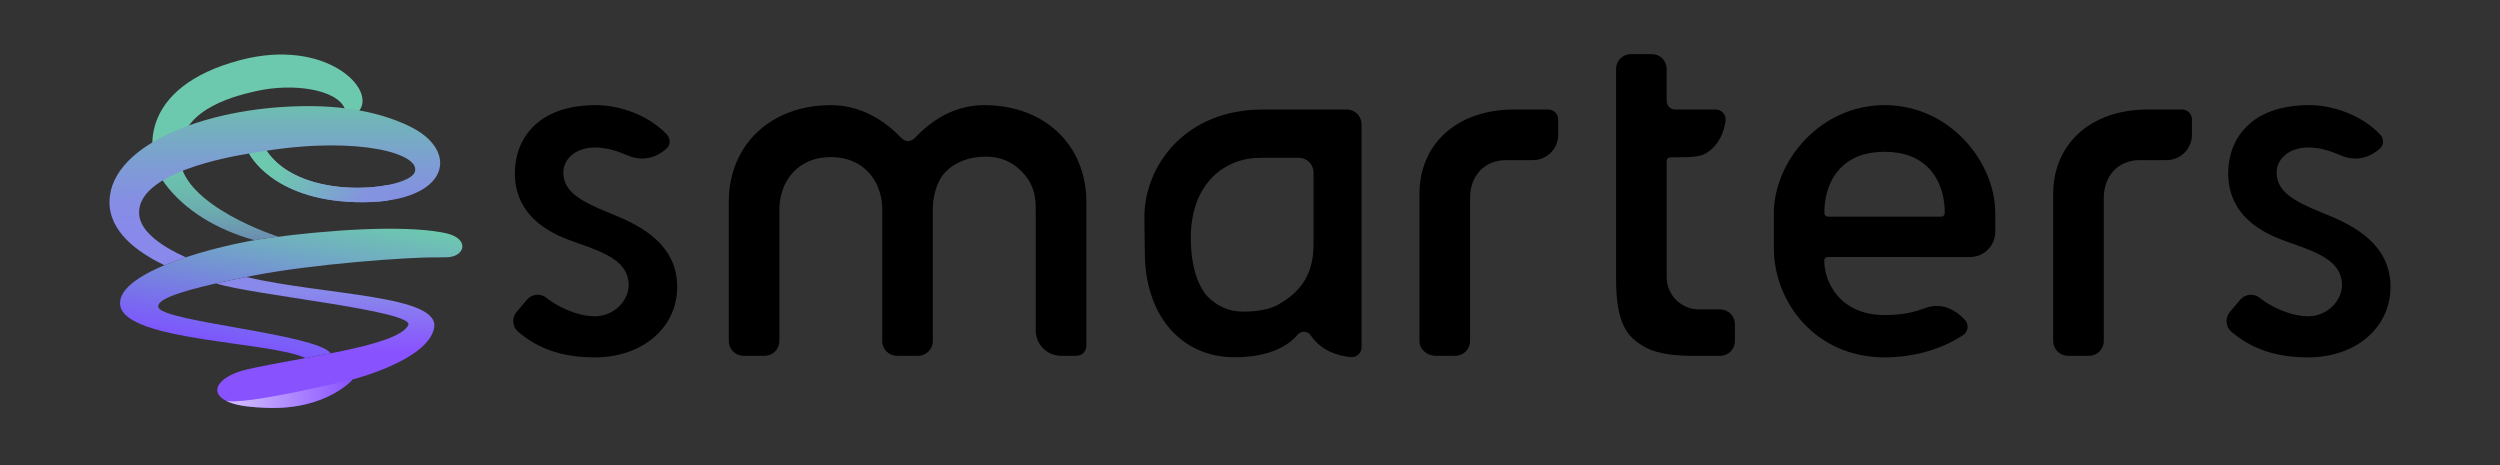
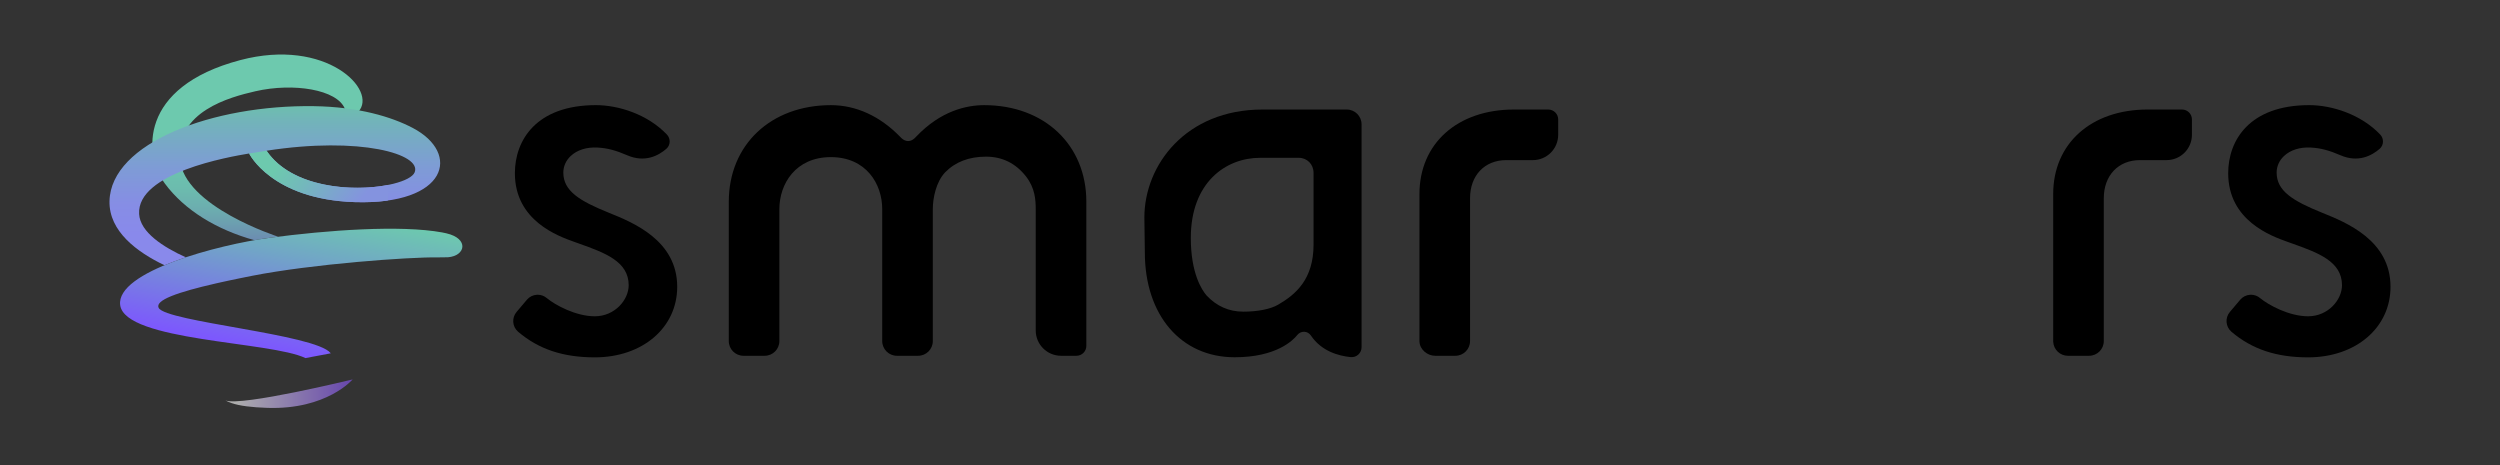
<svg xmlns="http://www.w3.org/2000/svg" xmlns:xlink="http://www.w3.org/1999/xlink" viewBox="0 0 1967.96 366.3">
  <rect x="0" y="0" width="1967.96" height="366.3" fill="#333333" stroke="none" />
  <defs>
    <style>
      .cls-1 {
        fill: none;
      }

      .cls-2 {
        fill: url(#linear-gradient-5);
      }

      .cls-2, .cls-3, .cls-4, .cls-5, .cls-6 {
        fill-rule: evenodd;
      }

      .cls-3 {
        fill: url(#linear-gradient-2);
      }

      .cls-4 {
        fill: url(#linear-gradient-3);
      }

      .cls-7 {
        fill: url(#linear-gradient-8);
      }

      .cls-8 {
        fill: url(#linear-gradient-7);
      }

      .cls-9 {
        fill: url(#linear-gradient-6);
      }

      .cls-10 {
        isolation: isolate;
      }

      .cls-5 {
        fill: url(#linear-gradient);
      }

      .cls-6 {
        fill: url(#linear-gradient-4);
        mix-blend-mode: multiply;
        opacity: .6;
      }
    </style>
    <linearGradient id="linear-gradient" x1="202.67" y1="42.93" x2="202.67" y2="189.07" gradientUnits="userSpaceOnUse">
      <stop offset=".4" stop-color="#6dc9ae" />
      <stop offset=".58" stop-color="#6cc5ae" />
      <stop offset=".72" stop-color="#6cbcae" />
      <stop offset=".84" stop-color="#6cacaf" />
      <stop offset=".96" stop-color="#6c95b0" />
      <stop offset="1" stop-color="#6c8bb1" />
    </linearGradient>
    <linearGradient id="linear-gradient-2" x1="216.33" y1="83.54" x2="216.33" y2="208.8" gradientUnits="userSpaceOnUse">
      <stop offset="0" stop-color="#6dbeae" />
      <stop offset=".1" stop-color="#72b3ba" />
      <stop offset=".38" stop-color="#7e9cd5" />
      <stop offset=".62" stop-color="#868de5" />
      <stop offset=".81" stop-color="#8989eb" />
    </linearGradient>
    <linearGradient id="linear-gradient-3" x1="256" y1="218.05" x2="256" y2="321.14" gradientUnits="userSpaceOnUse">
      <stop offset=".12" stop-color="#8989eb" />
      <stop offset=".57" stop-color="#8952ff" />
    </linearGradient>
    <linearGradient id="linear-gradient-4" x1="177.48" y1="309.91" x2="277.61" y2="309.91" gradientUnits="userSpaceOnUse">
      <stop offset=".09" stop-color="#fff" />
      <stop offset="1" stop-color="#8952ff" />
    </linearGradient>
    <linearGradient id="linear-gradient-5" x1="238.46" y1="163.64" x2="218.3" y2="277.99" gradientUnits="userSpaceOnUse">
      <stop offset="0" stop-color="#6dc9ae" />
      <stop offset=".33" stop-color="#71a6c6" />
      <stop offset="1" stop-color="#7d55ff" />
    </linearGradient>
    <linearGradient id="linear-gradient-6" x1="195.99" y1="120.85" x2="299.03" y2="102.68" gradientUnits="userSpaceOnUse">
      <stop offset=".19" stop-color="#67c7c5" />
      <stop offset=".38" stop-color="#6db7c4" />
      <stop offset=".7" stop-color="#7b95c3" />
    </linearGradient>
    <linearGradient id="linear-gradient-7" x1="211.48" y1="102.3" x2="294.68" y2="172.12" gradientUnits="userSpaceOnUse">
      <stop offset=".22" stop-color="#6dc9ae" />
      <stop offset=".44" stop-color="#73b9bb" />
      <stop offset=".84" stop-color="#8493df" />
    </linearGradient>
    <linearGradient id="linear-gradient-8" x1="196.03" y1="121.09" x2="299.07" y2="102.92" xlink:href="#linear-gradient-6" />
  </defs>
  <g class="cls-10">
    <g id="MARCA">
      <g>
        <g>
          <g>
            <path class="cls-5" d="M200.24,189.07c4.3-.75,8.35-1.38,12.06-1.88,2.2-.29,4.45-.58,6.7-.86,0,0-74.38-23.76-77.39-61.13-3.01-37.36,38.93-48.67,59.55-53.39,29.75-6.8,64.3-1.41,70.34,13.88,5.08,12.86,3.87,9.54,10.61,2.22,15.54-16.88-25.15-58.53-93.01-40.59-80.12,21.18-76.11,74.51-59.23,97.29,15.43,20.81,40.62,36.19,70.37,44.45Z" />
            <path class="cls-3" d="M129.47,208.8c5.3-2.21,10.95-4.3,16.8-6.25-17.53-7.93-35.93-19.63-36.76-34.08-1.87-32.41,70.83-45.03,86.61-47.65,0,0,17.66,36.16,83.04,38.27,73.17,2.36,83.94-38.38,45.69-58.41-16.61-8.7-42.46-16.57-77.7-17.11-79.59-1.21-159.88,28.89-160.95,74.71-.56,23.8,21.73,40.21,43.28,50.51ZM326.4,135.67c-5.64,13.94-88.97,23.9-116.58-17.03,73.69-11.43,122.39,2.66,116.58,17.03Z" />
-             <path class="cls-4" d="M193.68,218.05c-8.54,1.72-16.44,3.39-23.61,5.02,27.81,9.17,157.29,21.53,151.26,33.01-8.86,16.87-85.75,25.16-126.99,34.74-23.11,5.37-32.47,19.49-11.96,26.51,6.38,2.18,15.65,3.32,28.13,3.74,46.76,1.56,67.1-22.4,67.1-22.4,0,0,58.72-14.8,64.08-40.2,5.55-26.3-84.9-25.79-148.01-40.42Z" />
            <path class="cls-6" d="M177.48,315.23c1.39.75,3.01,1.45,4.89,2.1,6.38,2.18,15.65,3.32,28.13,3.74,46.76,1.56,67.1-22.4,67.1-22.4,0,0-87.65,21.38-100.12,16.56Z" />
            <path class="cls-2" d="M348.28,183c-32.99-6.07-90.96-1.81-135.97,4.19-40.43,5.39-121.21,26.6-117.7,53.01,3.79,28.54,118.59,28.48,145.83,41.68,6.66-1.22,13.38-2.46,19.94-3.75-.05-.07-.09-.12-.14-.19-11.98-14.97-129.98-24.56-135.37-35.64-2.9-5.95,14.53-12.23,45.23-19.22,0,0-.01,0-.02,0,.68-.15,1.4-.31,2.09-.47.74-.17,1.48-.33,2.24-.5,1.93-.43,3.92-.86,5.95-1.29.35-.07.68-.15,1.03-.22,2.36-.5,4.8-1.01,7.27-1.51.73-.15,1.48-.3,2.23-.45.94-.19,1.85-.38,2.8-.57,0,0,.01,0,.02,0,1.51-.3,2.98-.6,4.53-.91,46.89-9.27,123.83-14.93,146.55-14.54,1.51.03,6.86-.02,7.86-.1,13.89-1.1,16.77-14.71-1.31-18.86-.96-.22-1.98-.45-3.06-.64Z" />
            <g>
-               <path class="cls-9" d="M195.99,120.85s.08-.01.12-.02c0,0,0,0,0,0h0s0,0,0,0c-.08.01-.11.02-.12.02Z" />
              <path class="cls-8" d="M305.58,145.57c-27.97,5.58-76.05,2.29-95.75-26.92-1.54.25-12.43,1.98-13.72,2.18h0c.05.11,17.76,36.16,83.04,38.26,9.84.32,18.54-.15,26.15-1.24.21-4.17.3-8.56.28-12.29Z" />
              <path class="cls-7" d="M210,118.62s-.04,0-.09.01c.03,0,.06,0,.09-.01Z" />
            </g>
          </g>
          <g>
            <path d="M1616.23,268.85c.02.1.03.21.04.32.36,6.11,5.43,10.89,11.54,10.89h16.68c6.39,0,11.58-5.18,11.58-11.58v-112.45c0-17.94,11.45-30,28.5-30h20.97c11,0,19.91-8.92,19.91-19.91v-12.11c0-4.31-3.49-7.8-7.8-7.8h-27.03c-44.49,0-74.38,26.74-74.38,66.53v116.11Z" />
            <path d="M1074.56,283.88h.03-.03ZM1026.42,261.15c.08,0,.16,0,.24,0,2.13.08,4.06,1.18,5.3,3.02,8.33,12.36,21.8,16,31.28,16.94,4.59.45,8.56-3.16,8.56-7.77V97.86c0-6.43-5.21-11.64-11.64-11.64h-66.39c-60.36,0-92.94,43.79-92.94,84.99.01.86.37,22.3.37,27.49,0,49.36,28.42,82.53,70.72,82.53,32.87,0,46.02-13.41,49.27-17.51,1.28-1.62,3.22-2.56,5.23-2.56ZM978.59,245.32c-11.21,0-20.9-4.29-28.82-12.75-3.78-4.42-12.38-17.49-12.38-45.3,0-43.55,27.42-63.05,54.58-63.05h30.38c6.65,0,11.66,5.12,11.66,11.91v56.36c0,27.44-14.09,39.33-27.88,47.35-6,3.49-16.02,5.49-27.49,5.49h-.07Z" />
-             <path d="M1283.73,42.62c-6.39,0-11.58,5.18-11.58,11.58v165.61c0,36.4,9.8,45.5,20.71,52.28,8.48,5.38,21.34,8.01,39.34,8.03h22.27c.1-.02.21-.03.32-.03,6.11-.36,10.89-5.43,10.89-11.54v-13.39c0-6.39-5.18-11.58-11.58-11.58h-16.71c-14.02,0-25.42-11.43-25.42-25.47v-91.48c0-1.52,1.23-2.75,2.75-2.75,19.92,0,24.31-.59,29.34-3.95,9.78-6.54,13.17-16.88,14.26-24.82.64-4.7-2.99-8.89-7.73-8.89h-31.93c-3.7,0-6.69-2.97-6.69-6.63,0-17.32-.04-26.22-.04-26.23-.35-5.96-5.42-10.74-11.53-10.74h-16.68Z" />
            <path d="M776.17,123.32c12.87,0,23.49,5.28,31.57,15.69,6.98,9.04,7.57,18.16,7.57,26v95.14c0,10.98,8.94,19.91,19.92,19.91h12.11c4.31.01,7.81-3.48,7.81-7.79v-113.49c0-44.75-33.06-76.01-80.4-76.01-13.72,0-34.16,4.32-53.63,24.88-.47.5-.81.85-1.02,1.04-3.29,3.14-7.14,3.15-10.53,0-.19-.17-.49-.48-.9-.91-15.87-16.36-34.75-25.01-54.58-25.01-47.34,0-80.4,31.26-80.4,76.01v109.71c0,6.39,5.18,11.57,11.57,11.57h16.68c6.39,0,11.57-5.18,11.57-11.57v-103.91c0-19.7,12.68-40.9,40.52-40.9s40.44,21.2,40.44,40.9v103.91c0,6.39,5.18,11.57,11.57,11.57h16.68c6.39,0,11.57-5.18,11.57-11.57v-103.91c0-8.62,2.54-21.35,9.67-28.88,8-8.22,18.81-12.38,32.16-12.38h.04Z" />
            <path d="M1117.37,268.85c.02.1.03.21.04.31.32,6.03,6.23,10.9,12.27,10.9h15.95c6.39,0,11.57-5.18,11.57-11.57v-112.45c0-17.94,11.45-30,28.5-30h20.97c11,0,19.91-8.92,19.91-19.91v-12.11c0-4.31-3.49-7.8-7.8-7.8h-27.03c-44.49,0-74.38,26.74-74.38,66.53v116.11Z" />
-             <path d="M1483.58,82.76c-51.41,0-87.24,44.89-87.24,85.18v27.38c0,42.27,32.6,85.99,87.15,85.99,22.96,0,44.93-6.31,61.84-17.54,4.05-2.69,4.75-8.28,1.49-11.89-6.49-7.19-17.55-14.25-31.15-9.45l-1.18.42c-4.97,1.8-14.23,5.16-31,5.16-34.82,0-47.47-25.66-47.48-42.92,0-1.53,1.22-2.77,2.75-2.77l111.99.02c10.98,0,19.91-8.93,19.91-19.91v-14.68c0-40.2-35.77-84.99-87.09-84.99ZM1528.09,170.54h-89.17c-1.46,0-2.66-1.14-2.75-2.59-.05-.85-1.08-21.11,12.3-35.3,8.23-8.72,20.01-13.15,35.02-13.15s26.79,4.42,35.02,13.15c13.39,14.19,12.37,34.44,12.32,35.3-.08,1.46-1.29,2.59-2.75,2.59ZM1528.09,167.79h.03-.03Z" />
            <path d="M1771.93,232.02c-.26,0-.53,0-.79.03-2.95.21-5.64,1.55-7.58,3.78l-8.15,9.63c-4.02,4.63-3.53,11.64,1.08,15.64,16.18,13.78,35.37,20.21,60.39,20.21,37.61,0,64.9-23.36,64.9-55.55,0-36.6-34.92-50.67-53.68-58.23-23.33-9.4-35.97-17.24-35.97-31.69,0-4.85,2.03-9.45,5.73-12.96,5.07-4.8,12.61-7.2,21.26-6.72,7.54.41,14.28,2.16,23.27,6.06,13.97,6.05,24.67.28,30.84-5.07,3.34-2.9,3.48-8.03.44-11.23-15.16-15.93-38.08-23.16-55.85-23.16-47.06,0-63.82,27.68-63.82,53.59,0,37.41,33.99,49.5,46.79,54.06l3.72,1.33c20.09,7.18,39.07,13.97,39.07,32.77,0,11.57-10.96,24.46-26.67,24.46-14.86,0-30.98-8.71-37.65-14.2-2.08-1.81-4.63-2.76-7.29-2.76Z" />
            <path d="M423.24,232.02c-.26,0-.53,0-.79.03-2.95.21-5.64,1.55-7.58,3.78l-8.15,9.63c-4.02,4.63-3.53,11.64,1.08,15.64,16.18,13.78,35.37,20.21,60.39,20.21,37.61,0,64.9-23.36,64.9-55.55,0-36.6-34.92-50.67-53.68-58.23-23.33-9.4-35.97-17.24-35.97-31.69,0-4.85,2.03-9.45,5.73-12.96,5.07-4.8,12.6-7.2,21.26-6.72,7.54.41,14.28,2.16,23.27,6.06,13.97,6.05,24.67.28,30.84-5.07,3.34-2.9,3.48-8.03.44-11.23-15.16-15.93-38.08-23.16-55.85-23.16-47.06,0-63.82,27.68-63.82,53.59,0,37.41,33.99,49.5,46.79,54.06l3.72,1.33c20.09,7.18,39.07,13.97,39.07,32.77,0,11.57-10.96,24.46-26.67,24.46-14.86,0-30.98-8.71-37.65-14.2-2.08-1.81-4.63-2.76-7.29-2.76Z" />
          </g>
        </g>
        <rect class="cls-1" y="0" width="1967.96" height="366.3" />
      </g>
    </g>
  </g>
</svg>